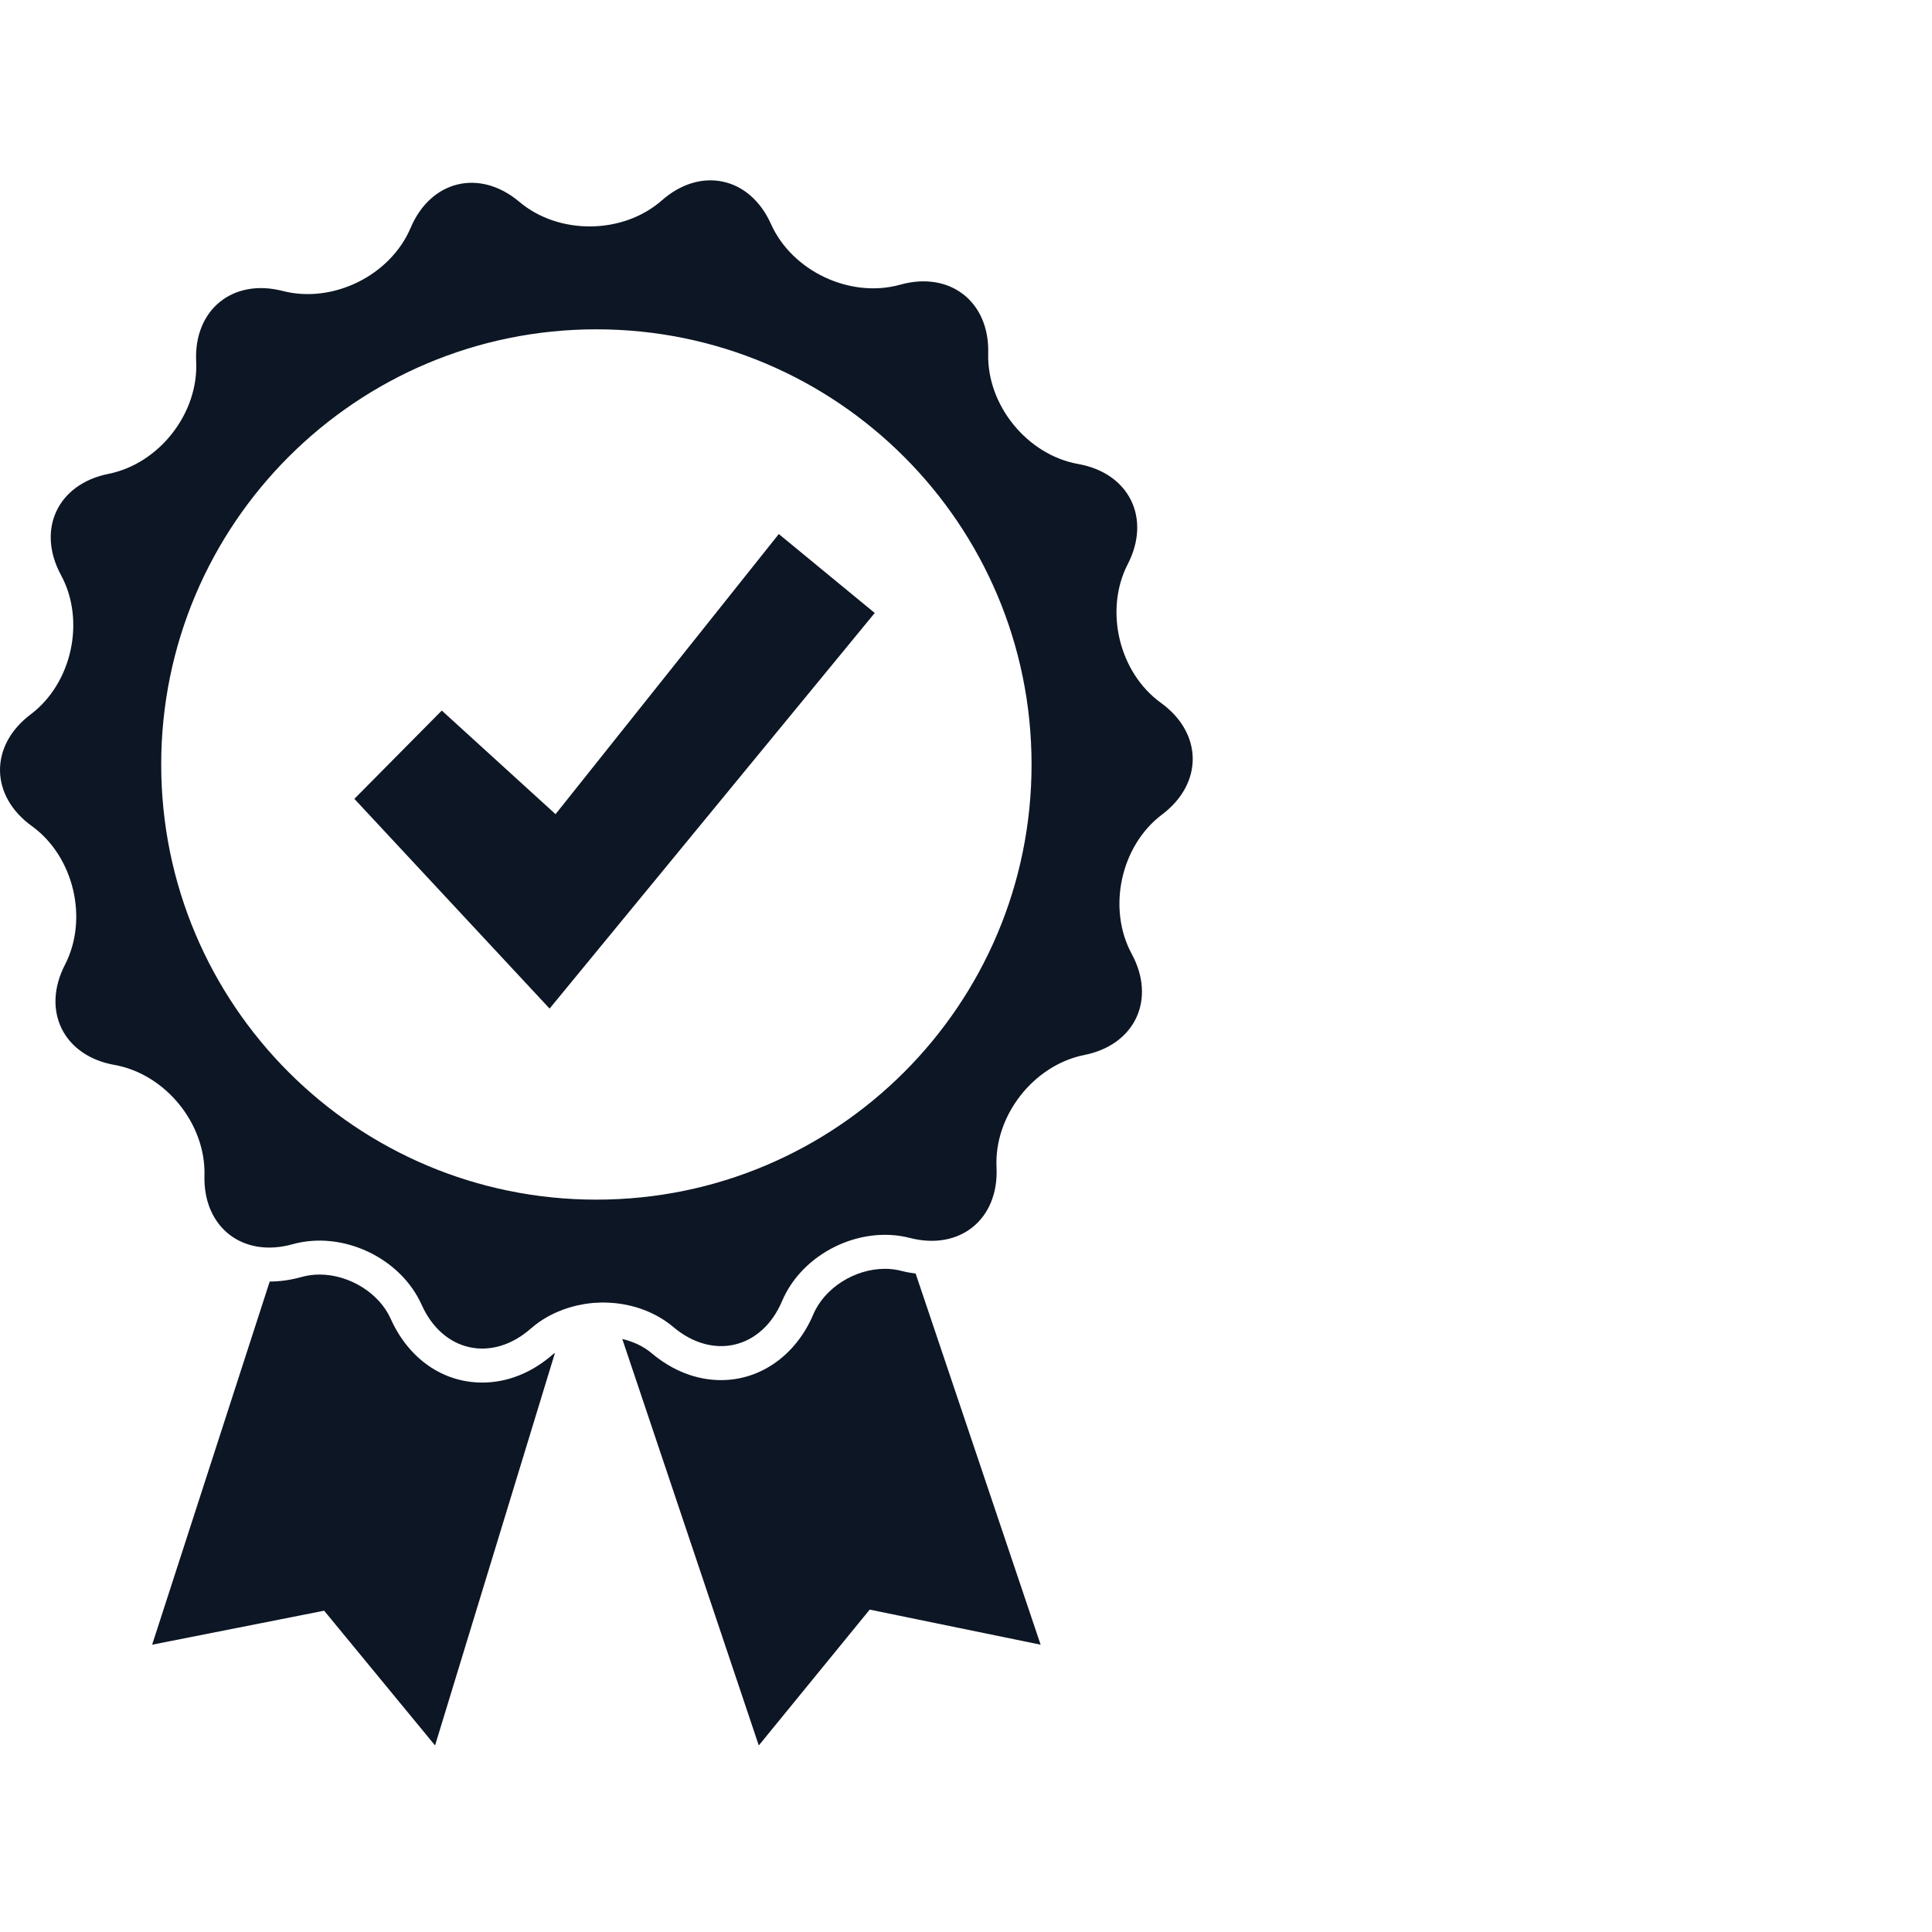
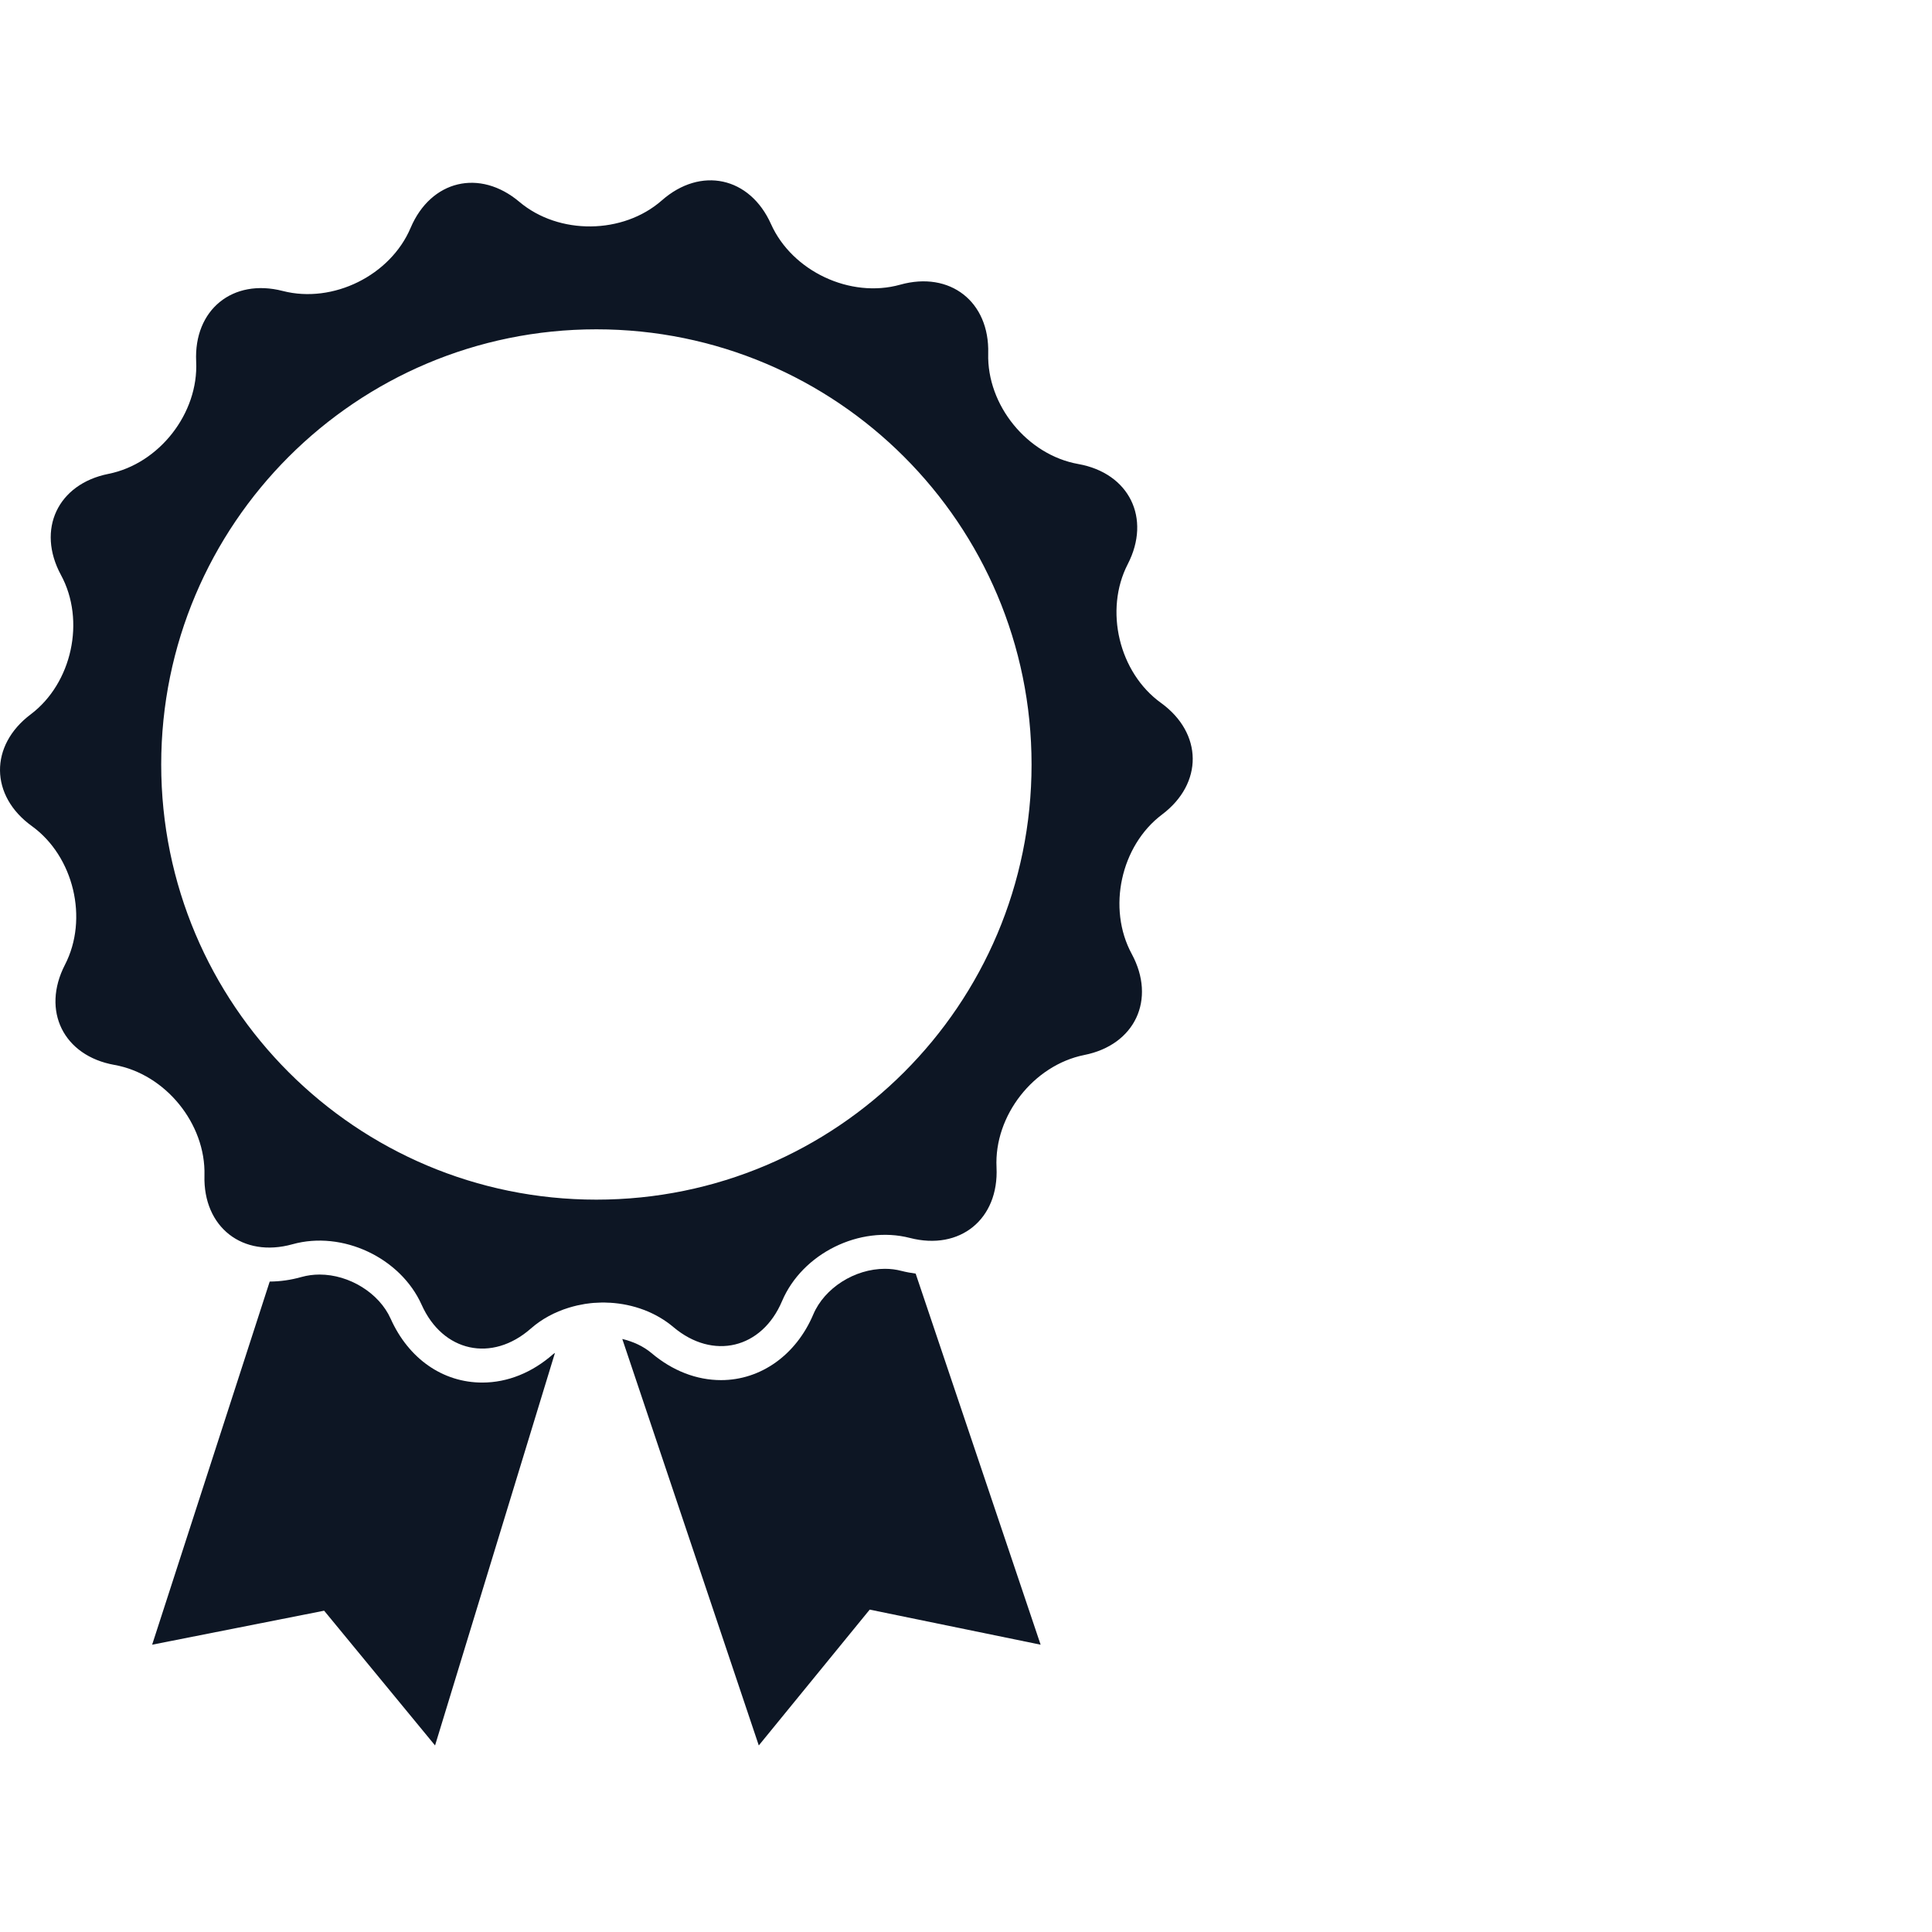
<svg xmlns="http://www.w3.org/2000/svg" width="75" height="75" viewBox="0 0 75 75" fill="none">
  <path d="M18.721 53.671C17.189 53.671 15.861 52.745 15.165 51.192C14.721 50.199 13.561 49.478 12.406 49.478C12.164 49.478 11.932 49.51 11.71 49.571C11.294 49.689 10.878 49.748 10.47 49.75L5.906 63.847L12.583 62.527L16.889 67.758L21.544 52.518C21.523 52.535 21.497 52.548 21.477 52.565C20.655 53.288 19.702 53.671 18.721 53.671Z" fill="#0D1624" />
  <path d="M34.994 49.336C34.789 49.282 34.575 49.255 34.353 49.255C33.177 49.255 32.006 50 31.572 51.025C30.906 52.598 29.534 53.576 27.992 53.576C27.039 53.576 26.105 53.214 25.292 52.527C24.975 52.261 24.584 52.081 24.157 51.979L29.456 67.758L33.762 62.485L40.397 63.847L35.546 49.442C35.363 49.416 35.179 49.383 34.994 49.336Z" fill="#0D1624" />
  <path d="M45.066 27.284C43.438 26.11 42.859 23.686 43.779 21.9C44.699 20.116 43.836 18.366 41.858 18.013C39.879 17.661 38.306 15.729 38.362 13.72C38.418 11.71 36.879 10.51 34.944 11.052C33.009 11.592 30.754 10.532 29.931 8.7C29.11 6.864 27.203 6.451 25.694 7.778C24.187 9.104 21.694 9.13 20.161 7.835C18.623 6.539 16.728 6.993 15.941 8.843C15.158 10.694 12.926 11.796 10.979 11.296C9.033 10.794 7.52 12.025 7.615 14.032C7.714 16.04 6.181 18.004 4.208 18.396C2.239 18.79 1.41 20.556 2.367 22.322C3.326 24.089 2.796 26.523 1.191 27.732C-0.414 28.94 -0.394 30.892 1.236 32.068C2.865 33.245 3.443 35.669 2.521 37.453C1.601 39.239 2.466 40.987 4.442 41.34C6.422 41.692 7.994 43.626 7.937 45.633C7.882 47.64 9.421 48.842 11.356 48.301C13.291 47.762 15.546 48.819 16.369 50.653C17.189 52.486 19.096 52.902 20.606 51.575C21.032 51.2 21.539 50.932 22.078 50.766C22.183 50.734 22.29 50.705 22.396 50.68C22.404 50.678 22.411 50.677 22.419 50.675C22.515 50.654 22.613 50.635 22.712 50.618C22.745 50.613 22.779 50.61 22.812 50.605C22.887 50.595 22.963 50.584 23.039 50.579C23.107 50.573 23.175 50.571 23.243 50.569C23.29 50.566 23.338 50.563 23.385 50.563C23.449 50.562 23.513 50.566 23.577 50.569C23.613 50.571 23.649 50.571 23.685 50.573V50.572C24.579 50.626 25.455 50.938 26.141 51.517C27.677 52.813 29.576 52.359 30.359 50.509C31.144 48.658 33.377 47.555 35.323 48.057C37.268 48.558 38.781 47.327 38.685 45.317C38.587 43.312 40.121 41.35 42.091 40.955C44.063 40.564 44.89 38.798 43.933 37.03C42.976 35.264 43.505 32.829 45.109 31.621C46.716 30.413 46.696 28.461 45.066 27.284ZM23.151 46.57C13.822 46.57 6.258 39.008 6.258 29.678C6.258 20.349 13.822 12.784 23.151 12.784C32.48 12.784 40.045 20.348 40.045 29.678C40.045 39.008 32.48 46.57 23.151 46.57Z" fill="#0D1624" />
-   <path d="M21.566 31.606L17.15 27.584L13.756 31.011L21.335 39.153L33.957 23.796L30.233 20.731L21.566 31.606Z" fill="#0D1624" />
</svg>